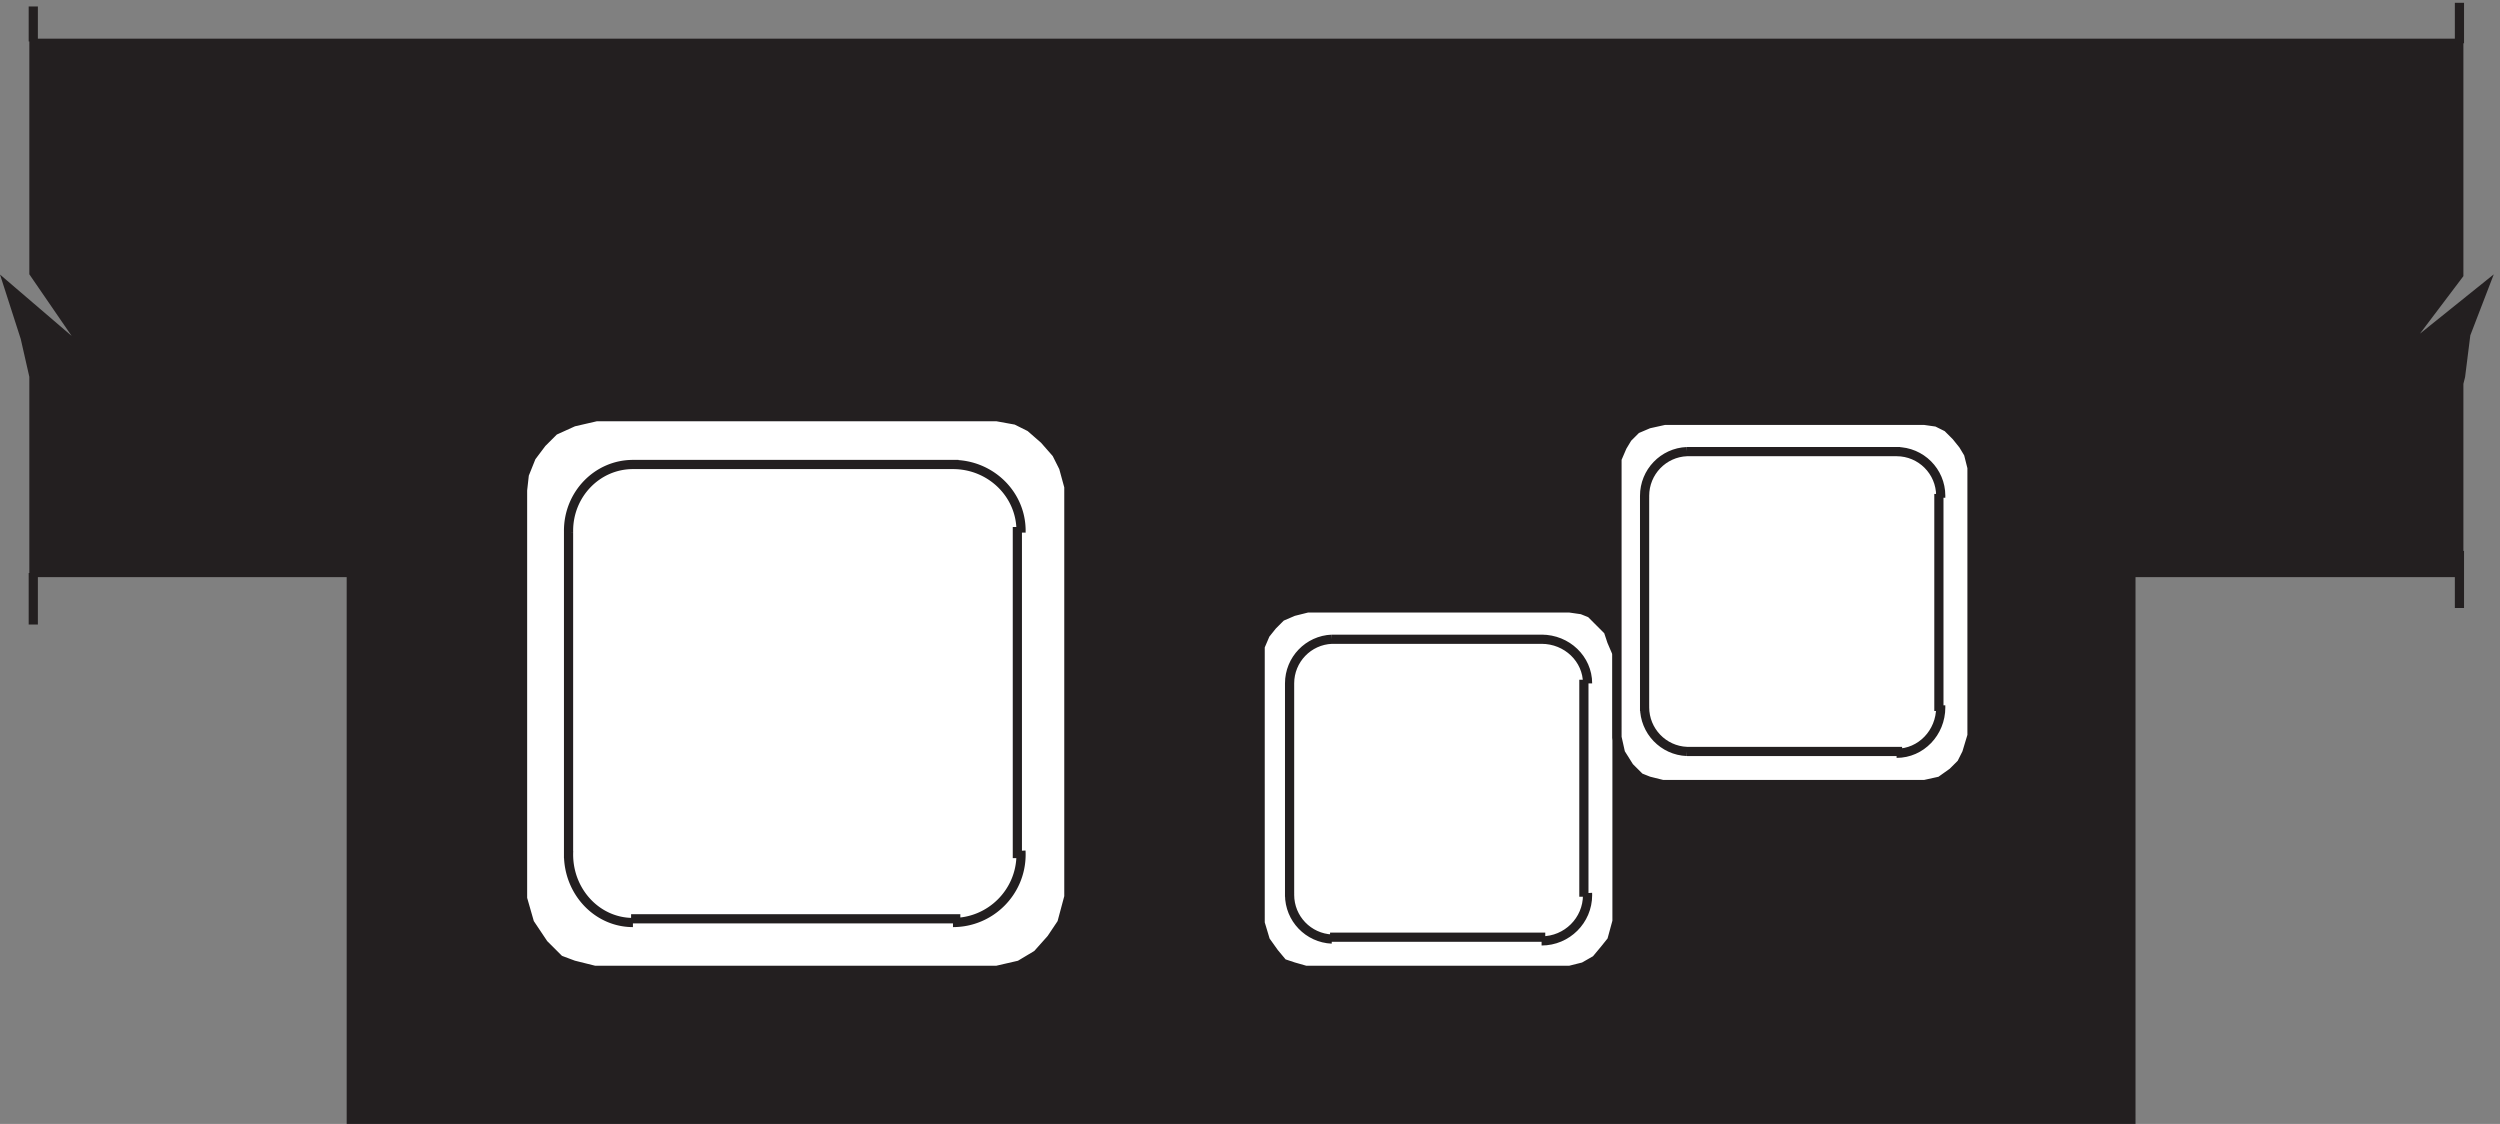
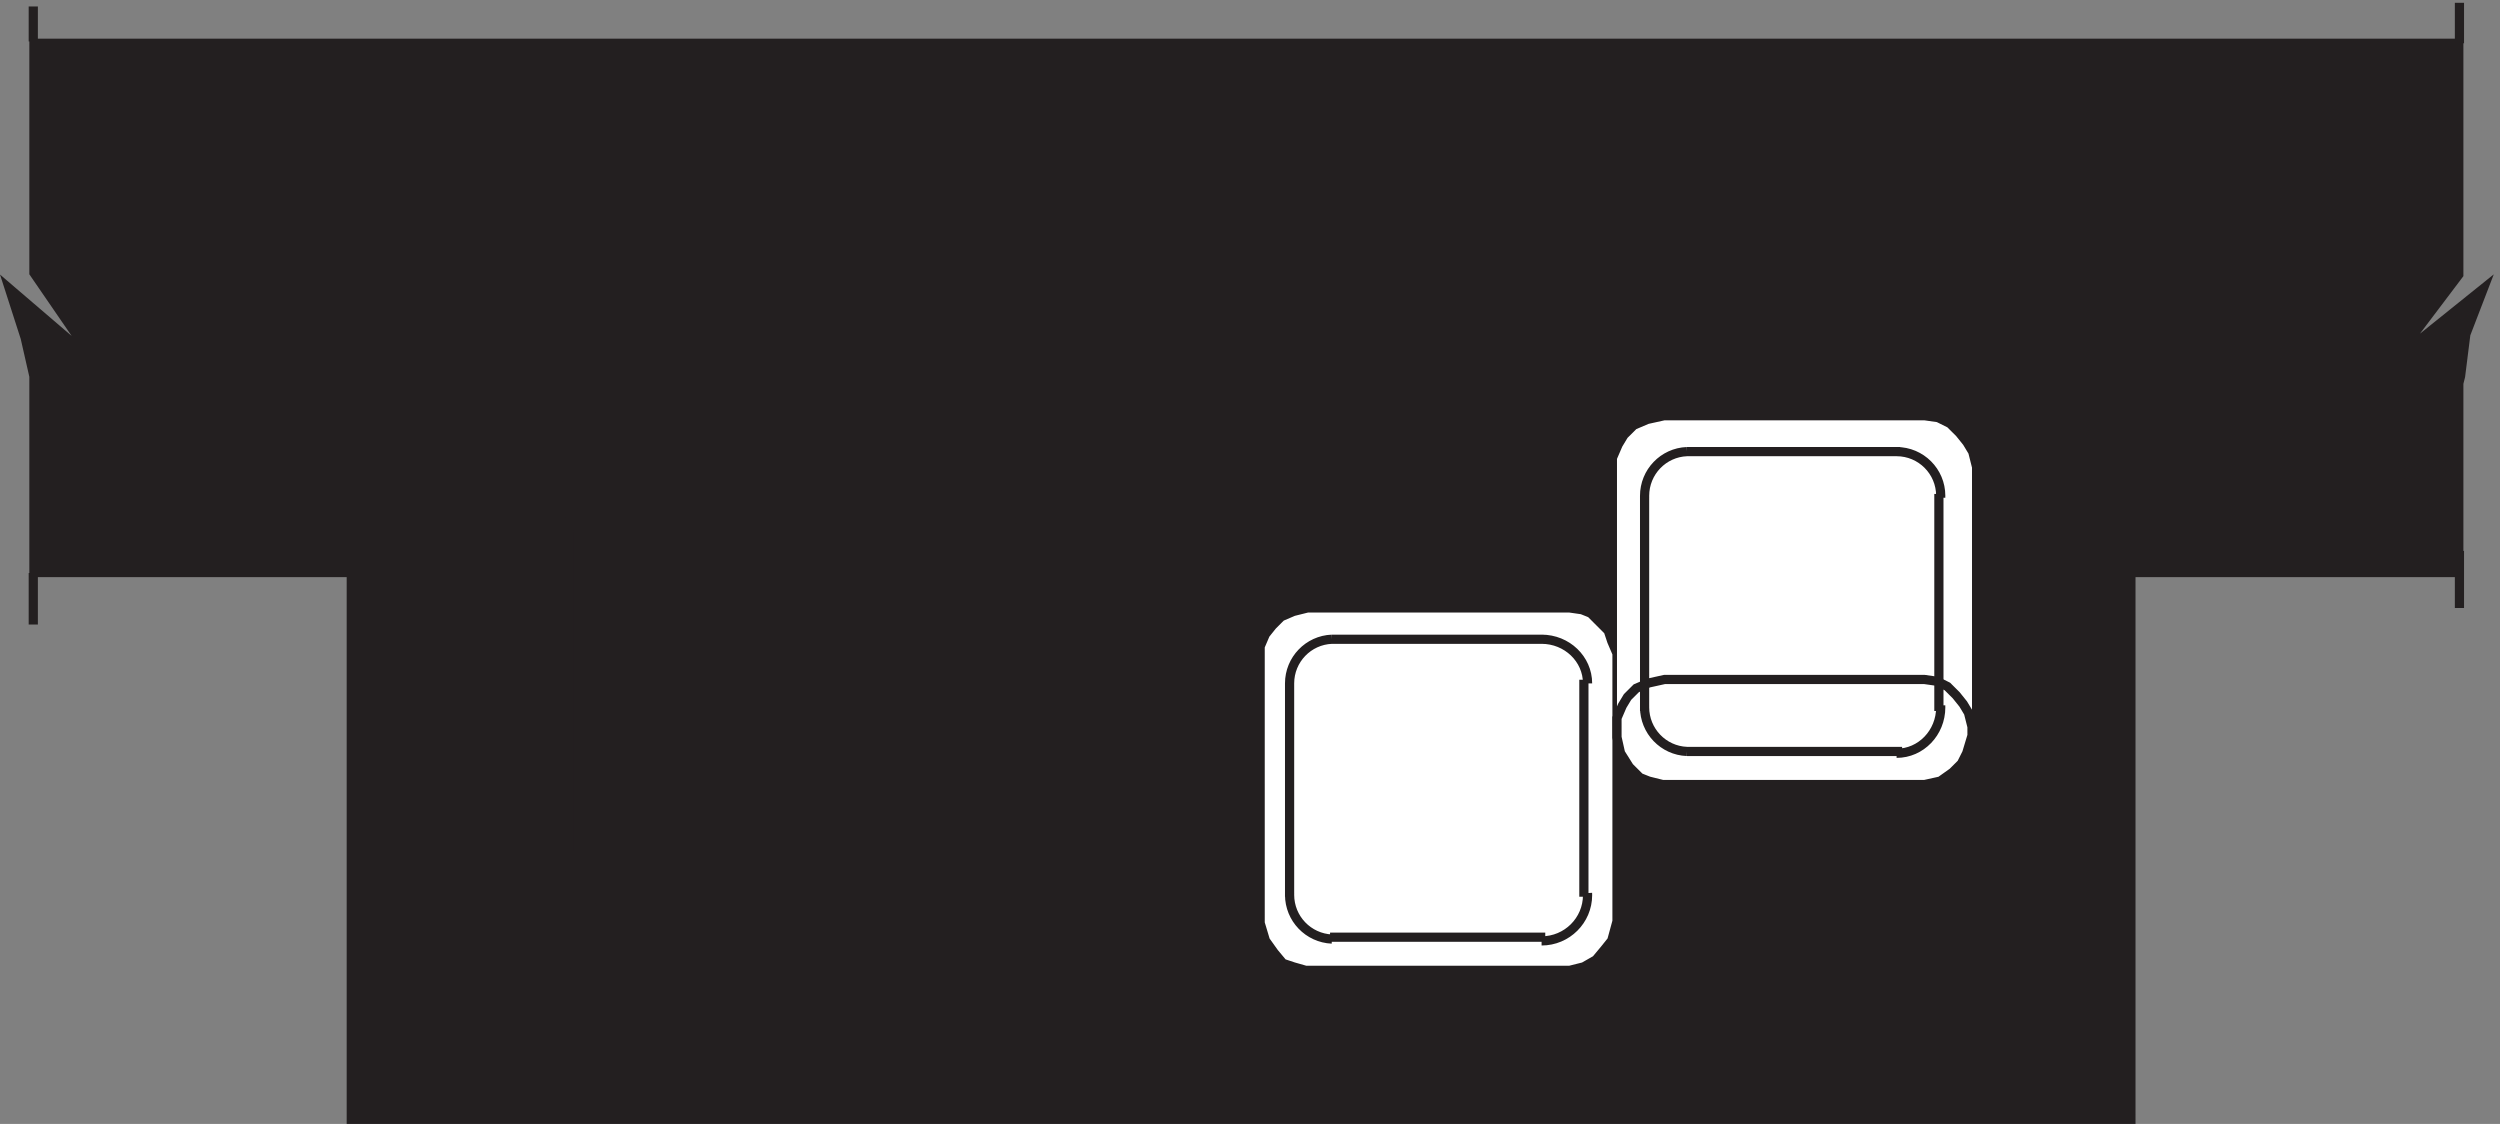
<svg xmlns="http://www.w3.org/2000/svg" xml:space="preserve" width="271.149" height="121.9">
  <rect width="100%" height="100%" fill="#808080" stroke="none" />
  <path d="M2000.81 603.41V449.063h-267.38V3.168H282.152v445.895h-258.8v160.066l-7.149 31.437-12.871 40.02 70.062-60.027-50.042 72.886v187.223H2000.81V692.02l-52.9-70.032 72.92 58.598-14.29-37.16-4.3-34.297-1.43-5.719" style="fill:#231f20;fill-opacity:1;fill-rule:evenodd;stroke:none" transform="matrix(.133 0 0 -.133 .573 121.822)" />
  <path d="M2000.81 603.41V449.063h-267.38V3.168H282.152v445.895h-258.8v160.066l-7.149 31.437-12.871 40.02 70.062-60.027-50.042 72.886v187.223H2000.81V692.02l-52.9-70.032 72.92 58.598-14.29-37.16-4.3-34.297z" style="fill:none;stroke:#231f20;stroke-width:7.5;stroke-linecap:butt;stroke-linejoin:miter;stroke-miterlimit:10;stroke-dasharray:none;stroke-opacity:1" transform="matrix(.133 0 0 -.133 .573 121.822)" />
-   <path d="M867.332 196.105v322.911l-4.297 15.714-5.73 11.43-10.028 11.43-11.457 10.004-11.461 5.715-15.757 2.859H481.996l-18.621-4.289-15.758-7.145-10.027-10-8.594-11.429-5.73-14.289-1.434-12.86v-332.91l5.731-20.004 11.46-17.144 12.891-12.86 11.461-4.285 17.191-4.285h328.036l18.621 4.285 14.324 8.57 11.461 12.86 8.594 12.859 5.73 21.434v11.429" style="fill:#fff;fill-opacity:1;fill-rule:evenodd;stroke:none" transform="matrix(.133 0 0 -.133 .573 121.822)" />
  <path d="M867.332 196.105v322.911l-4.297 15.714-5.73 11.43-10.028 11.43-11.457 10.004-11.461 5.715-15.757 2.859H481.996l-18.621-4.289-15.758-7.145-10.027-10-8.594-11.429-5.73-14.289-1.434-12.86v-332.91l5.731-20.004 11.46-17.144 12.891-12.86 11.461-4.285 17.191-4.285h328.036l18.621 4.285 14.324 8.57 11.461 12.86 8.594 12.859 5.73 21.434z" style="fill:none;stroke:#231f20;stroke-width:7.5;stroke-linecap:butt;stroke-linejoin:miter;stroke-miterlimit:10;stroke-dasharray:none;stroke-opacity:1" transform="matrix(.133 0 0 -.133 .573 121.822)" />
  <path d="M459.41 222.164a58.26 58.26 0 0 1-.078-2.996c0-30.652 23.508-55.504 52.5-55.504m261 0c30.652 0 55.5 24.813 55.5 55.414 0 1.035-.027 2.067-.082 3.086m.063 259.504c.011.496.019.996.019 1.496 0 29.824-24.848 54.004-55.5 54.004m-261 0c-28.992 0-52.5-24.191-52.5-54.035 0-.492.008-.981.02-1.465m-.02 0v-265.5m51-49.5h268.5m-1.5 370.5h-265.5m313.5-51v-270" style="fill:none;stroke:#231f20;stroke-width:7.5;stroke-linecap:butt;stroke-linejoin:miter;stroke-miterlimit:10;stroke-dasharray:none;stroke-opacity:1" transform="matrix(.133 0 0 -.133 .573 121.822)" />
  <path d="M1314.33 170.348v212.703l-4.28 9.992-2.85 8.566-5.71 5.707-8.56 8.567-7.13 2.855-9.98 1.426h-213.98l-11.41-2.851-9.98-4.286-7.13-7.136-5.71-7.137-4.28-9.992V163.211l4.28-14.277 7.13-9.993 7.14-8.566 8.55-2.855 9.99-2.856h215.4l11.41 2.856 9.98 5.71 7.13 8.567 5.71 7.137 4.28 15.703v5.711" style="fill:#fff;fill-opacity:1;fill-rule:evenodd;stroke:none" transform="matrix(.133 0 0 -.133 .573 121.822)" />
  <path d="M1314.33 170.348v212.703l-4.28 9.992-2.85 8.566-5.71 5.707-8.56 8.567-7.13 2.855-9.98 1.426h-213.98l-11.41-2.851-9.98-4.286-7.13-7.136-5.71-7.137-4.28-9.992V163.211l4.28-14.277 7.13-9.993 7.14-8.566 8.55-2.855 9.99-2.856h215.4l11.41 2.856 9.98 5.71 7.13 8.567 5.71 7.137 4.28 15.703z" style="fill:none;stroke:#231f20;stroke-width:7.5;stroke-linecap:butt;stroke-linejoin:miter;stroke-miterlimit:10;stroke-dasharray:none;stroke-opacity:1" transform="matrix(.133 0 0 -.133 .573 121.822)" />
  <path d="M1047.36 187.668c-.02-.48-.03-.961-.03-1.445 0-19.407 15.31-35.235 34.5-36.055m171-1.5c20.71 0 37.5 16.73 37.5 37.367 0 .547-.01 1.09-.04 1.633m.04 171c0 19.879-16.79 36-37.5 36m-171 0c-19.18-.762-34.5-16.59-34.5-36m0 0v-174m33-33h175.5m-1.5 243h-172.5m205.5-33v-177" style="fill:none;stroke:#231f20;stroke-width:7.5;stroke-linecap:butt;stroke-linejoin:miter;stroke-miterlimit:10;stroke-dasharray:none;stroke-opacity:1" transform="matrix(.133 0 0 -.133 .573 121.822)" />
  <path d="M1603.83 323.285v211.328l-2.87 11.422-4.3 7.141-5.73 7.14-7.16 7.137-8.6 4.285-10.04 1.43h-212.1l-12.9-2.859-10.04-4.282-7.16-7.14-4.3-7.141-4.3-9.992V314.719l2.87-12.852 7.16-11.422 8.6-8.566 7.17-2.856 11.46-2.855h213.54l12.9 2.855 10.04 7.137 7.16 7.141 4.3 8.566 4.3 14.281v7.137" style="fill:#fff;fill-opacity:1;fill-rule:evenodd;stroke:none" transform="matrix(.133 0 0 -.133 .573 121.822)" />
-   <path d="M1603.83 323.285v211.328l-2.87 11.422-4.3 7.141-5.73 7.14-7.16 7.137-8.6 4.285-10.04 1.43h-212.1l-12.9-2.859-10.04-4.282-7.16-7.14-4.3-7.141-4.3-9.992V314.719l2.87-12.852 7.16-11.422 8.6-8.566 7.17-2.856 11.46-2.855h213.54l12.9 2.855 10.04 7.137 7.16 7.141 4.3 8.566 4.3 14.281z" style="fill:none;stroke:#231f20;stroke-width:7.5;stroke-linecap:butt;stroke-linejoin:miter;stroke-miterlimit:10;stroke-dasharray:none;stroke-opacity:1" transform="matrix(.133 0 0 -.133 .573 121.822)" />
+   <path d="M1603.83 323.285l-2.87 11.422-4.3 7.141-5.73 7.14-7.16 7.137-8.6 4.285-10.04 1.43h-212.1l-12.9-2.859-10.04-4.282-7.16-7.14-4.3-7.141-4.3-9.992V314.719l2.87-12.852 7.16-11.422 8.6-8.566 7.17-2.856 11.46-2.855h213.54l12.9 2.855 10.04 7.137 7.16 7.141 4.3 8.566 4.3 14.281z" style="fill:none;stroke:#231f20;stroke-width:7.5;stroke-linecap:butt;stroke-linejoin:miter;stroke-miterlimit:10;stroke-dasharray:none;stroke-opacity:1" transform="matrix(.133 0 0 -.133 .573 121.822)" />
  <path d="M1336.86 340.668c-.02-.48-.03-.961-.03-1.445 0-19.446 15.32-35.301 34.5-36.055m171-1.5c19.88 0 36 16.758 36 37.434 0 .523-.01 1.046-.03 1.566m0 169.5c.02.496.03.996.03 1.496 0 19.883-16.12 36.004-36 36.004m-171 0c-19.18-.762-34.5-16.613-34.5-36.055 0-.484.01-.965.03-1.445m-.03 1.5v-175.5m34.5-33h175.5m-1.5 244.5h-174m205.5-34.5v-177m-1553.998 546v28.5m0-462v-42m1978.498 474v33m0-447v-46.5" style="fill:none;stroke:#231f20;stroke-width:7.5;stroke-linecap:butt;stroke-linejoin:miter;stroke-miterlimit:10;stroke-dasharray:none;stroke-opacity:1" transform="matrix(.133 0 0 -.133 .573 121.822)" />
</svg>